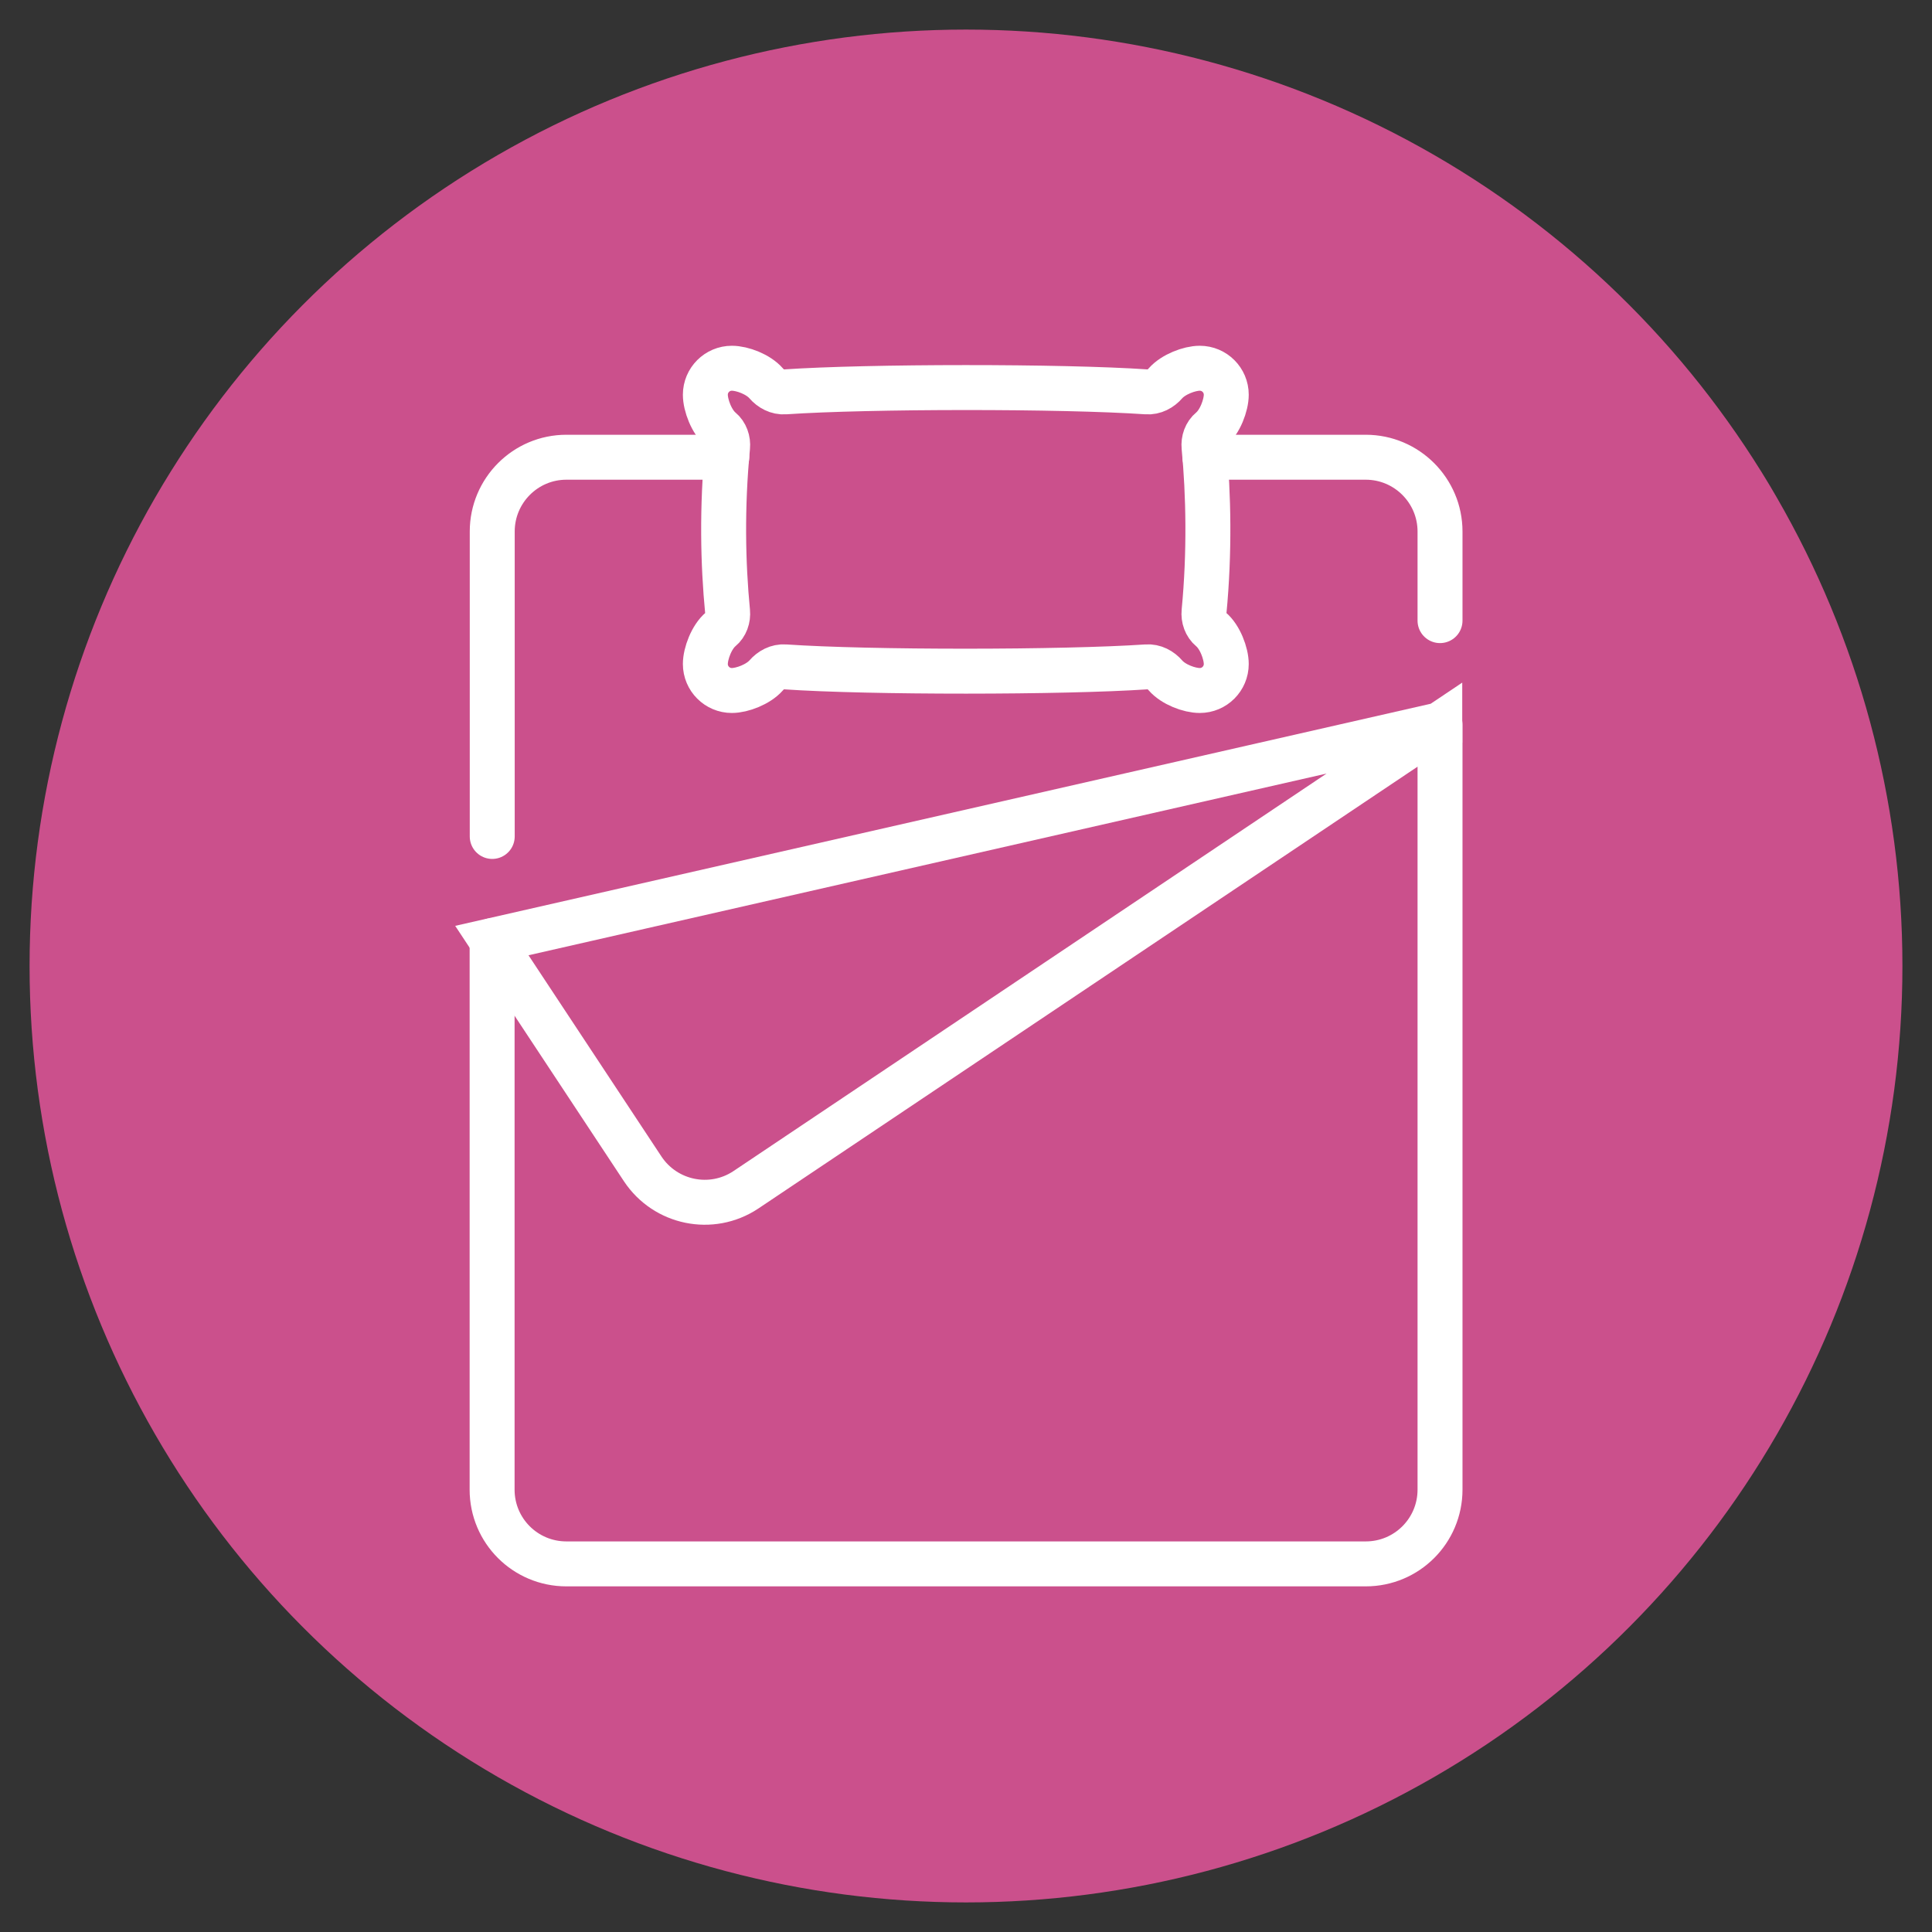
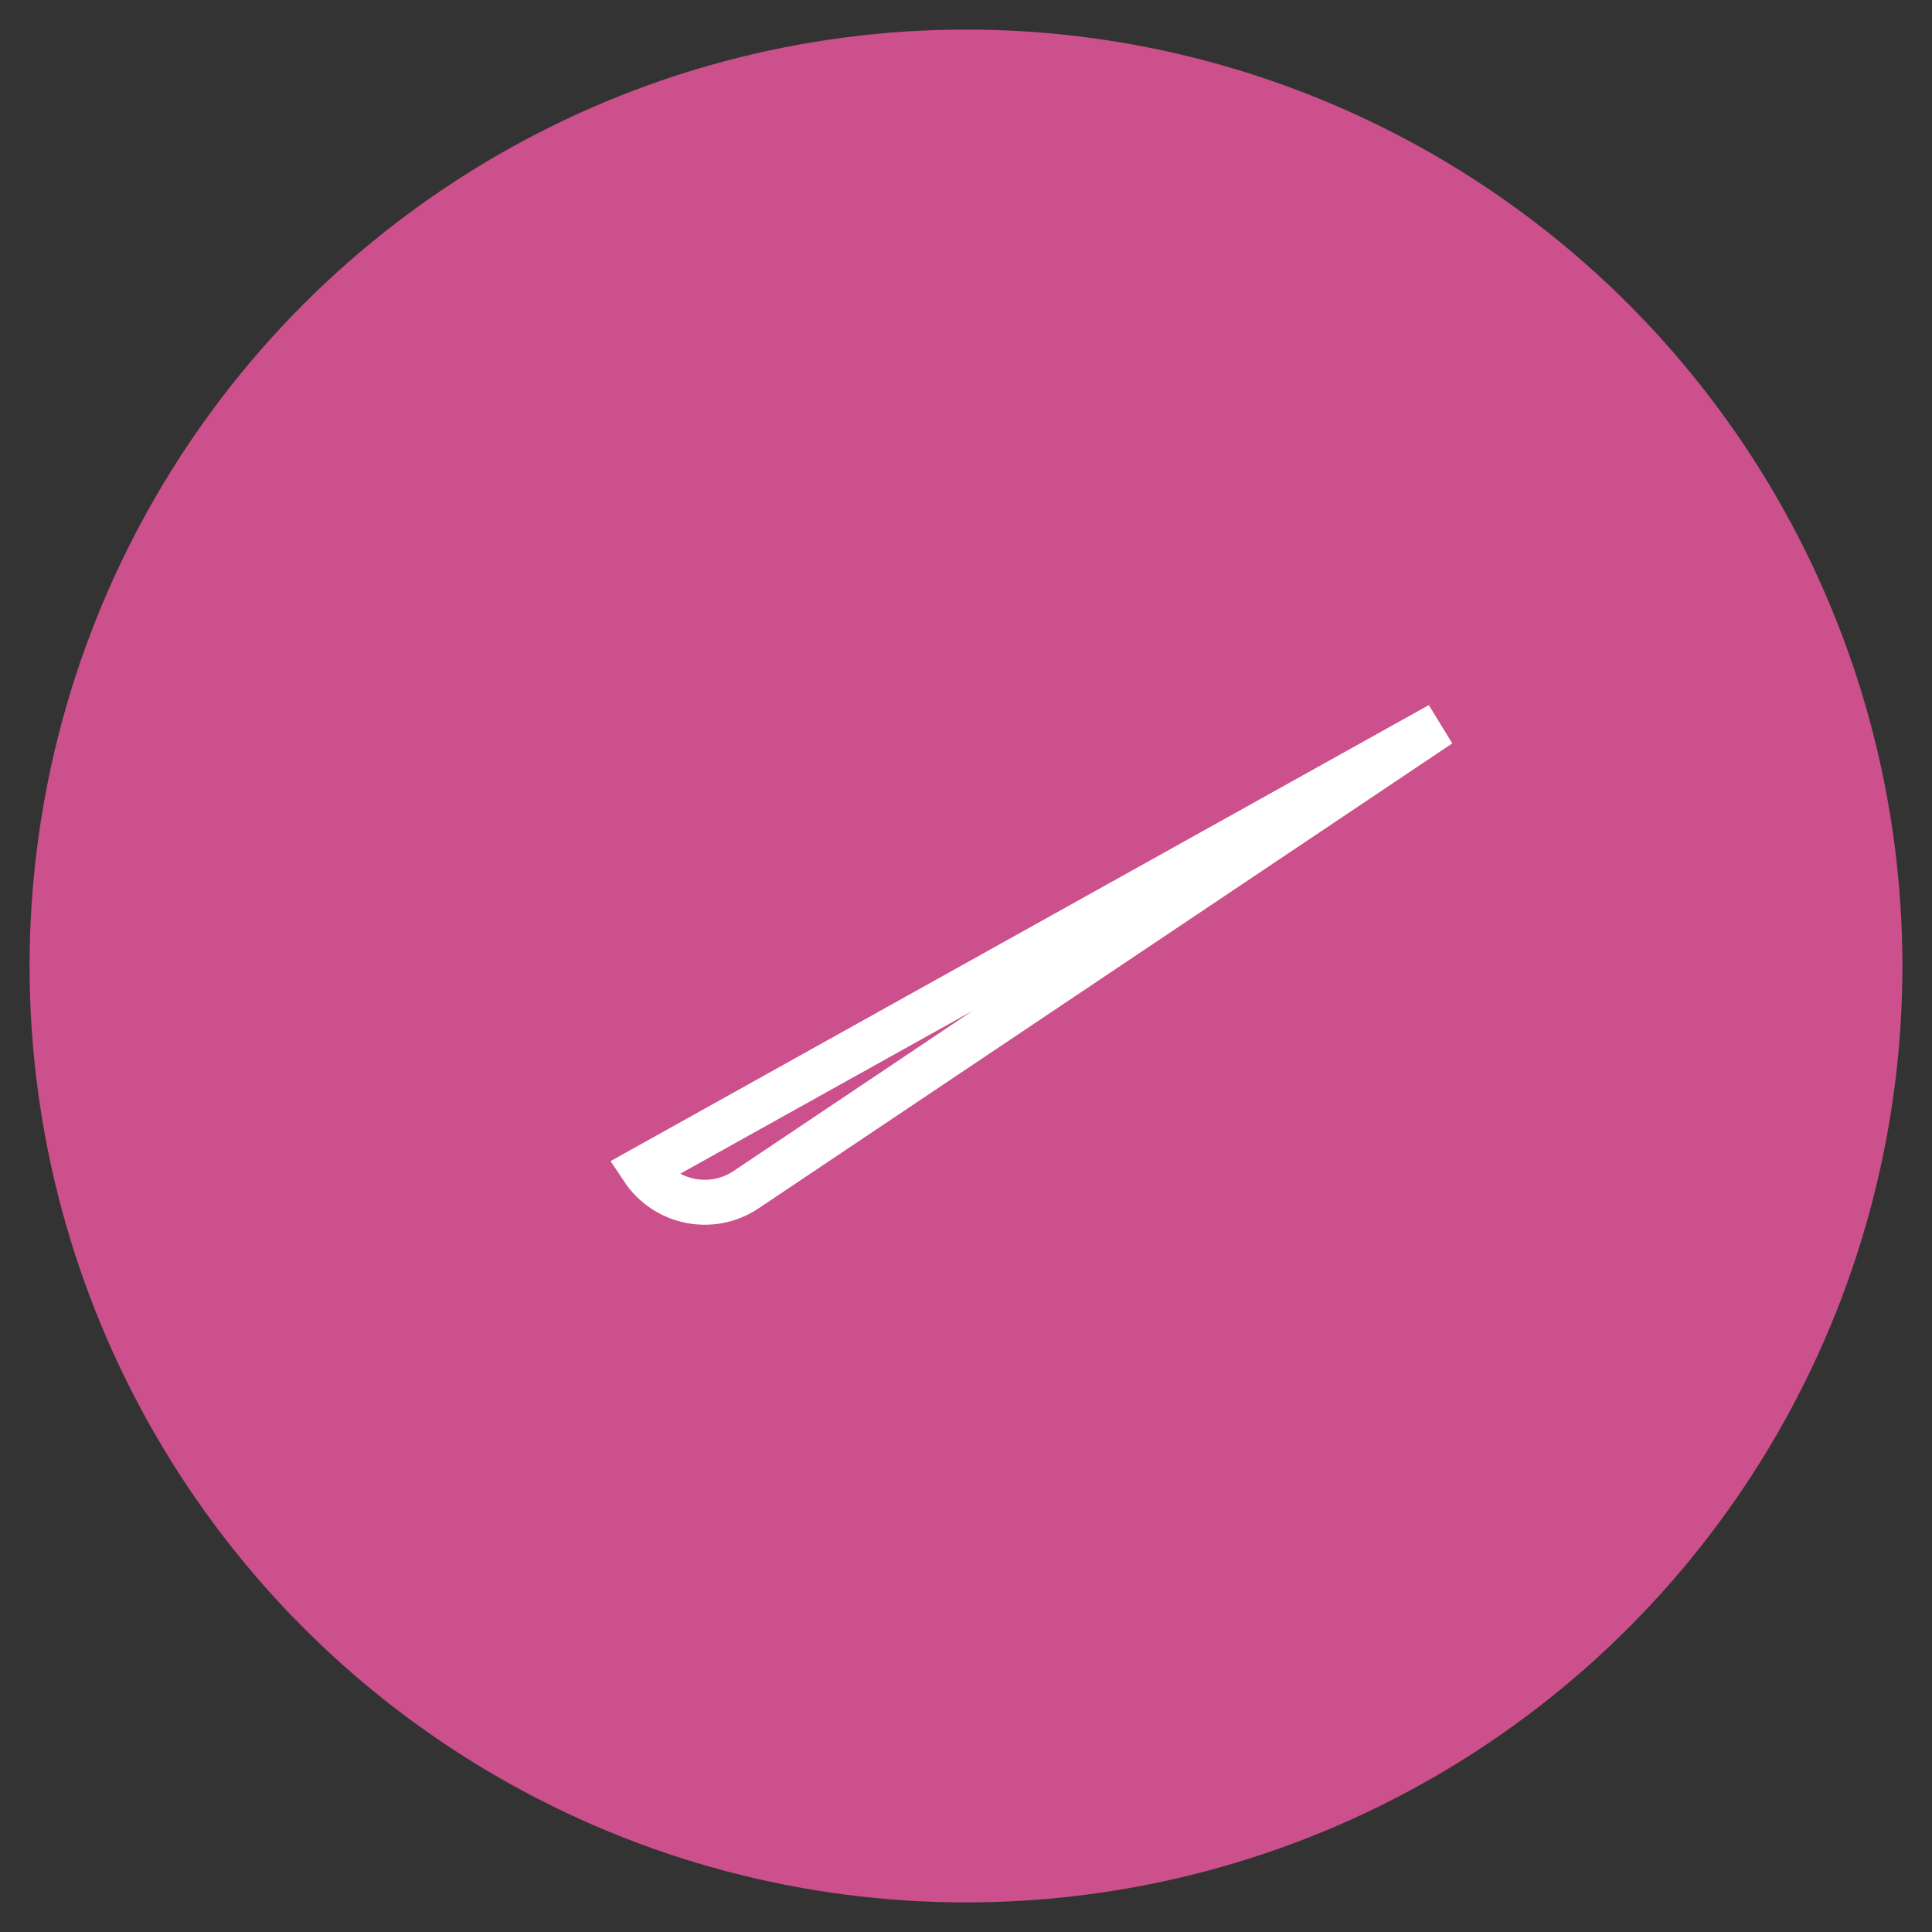
<svg xmlns="http://www.w3.org/2000/svg" id="Ebene_1" data-name="Ebene 1" viewBox="0 0 149.58 149.58">
  <rect x="0" y="0" width="149.58" height="149.58" fill="#333333" stroke="none" />
  <defs>
    <style>
      .cls-1 {
        fill: #cb508c;
      }

      .cls-2 {
        fill: none;
        stroke: #fff;
        stroke-linecap: round;
        stroke-miterlimit: 10;
        stroke-width: 3.48px;
      }
    </style>
  </defs>
  <circle class="cls-1" cx="74.79" cy="74.79" r="72.5" />
  <g>
-     <path class="cls-2" d="M93.29,35.4h12.45c3.17,0,5.75,2.58,5.75,5.75v6.9" />
-     <path class="cls-2" d="M38.11,64.76v-23.61c0-3.17,2.57-5.75,5.74-5.75h12.42" />
-     <path class="cls-2" d="M111.47,56.11l-53.74,36.02c-2.65,1.75-6.21,1.02-7.97-1.63l-11.68-17.68,73.39-16.71Z" />
-     <path class="cls-2" d="M111.49,56.11v59.22c0,3.18-2.57,5.75-5.75,5.75h-61.89c-3.18,0-5.75-2.57-5.75-5.75v-42.5" />
-     <path class="cls-2" d="M93.75,48.72c-.4-.33-.58-.86-.53-1.37.44-4.55.35-9.12,0-12.73-.05-.52.13-1.04.53-1.37.7-.58,1.19-1.87,1.19-2.69,0-1.13-.92-2.05-2.05-2.05-.81,0-2.05.48-2.65,1.16-.37.43-.89.71-1.46.67-6.54-.45-21.54-.44-28.01,0-.57.04-1.09-.24-1.46-.67-.6-.69-1.83-1.16-2.65-1.16-1.13,0-2.05.92-2.05,2.05,0,.82.49,2.11,1.19,2.69.4.33.58.86.53,1.37-.45,4.67-.36,9.02,0,12.73.05.52-.13,1.04-.53,1.37-.7.58-1.19,1.87-1.19,2.69,0,1.13.92,2.05,2.05,2.05.81,0,2.05-.48,2.65-1.16.37-.43.89-.71,1.46-.67,6.54.45,21.54.44,28.01,0,.57-.04,1.09.24,1.46.67.6.69,1.83,1.16,2.65,1.16,1.13,0,2.05-.92,2.05-2.05,0-.82-.49-2.11-1.19-2.69Z" />
+     <path class="cls-2" d="M111.47,56.11l-53.74,36.02c-2.65,1.75-6.21,1.02-7.97-1.63Z" />
  </g>
</svg>